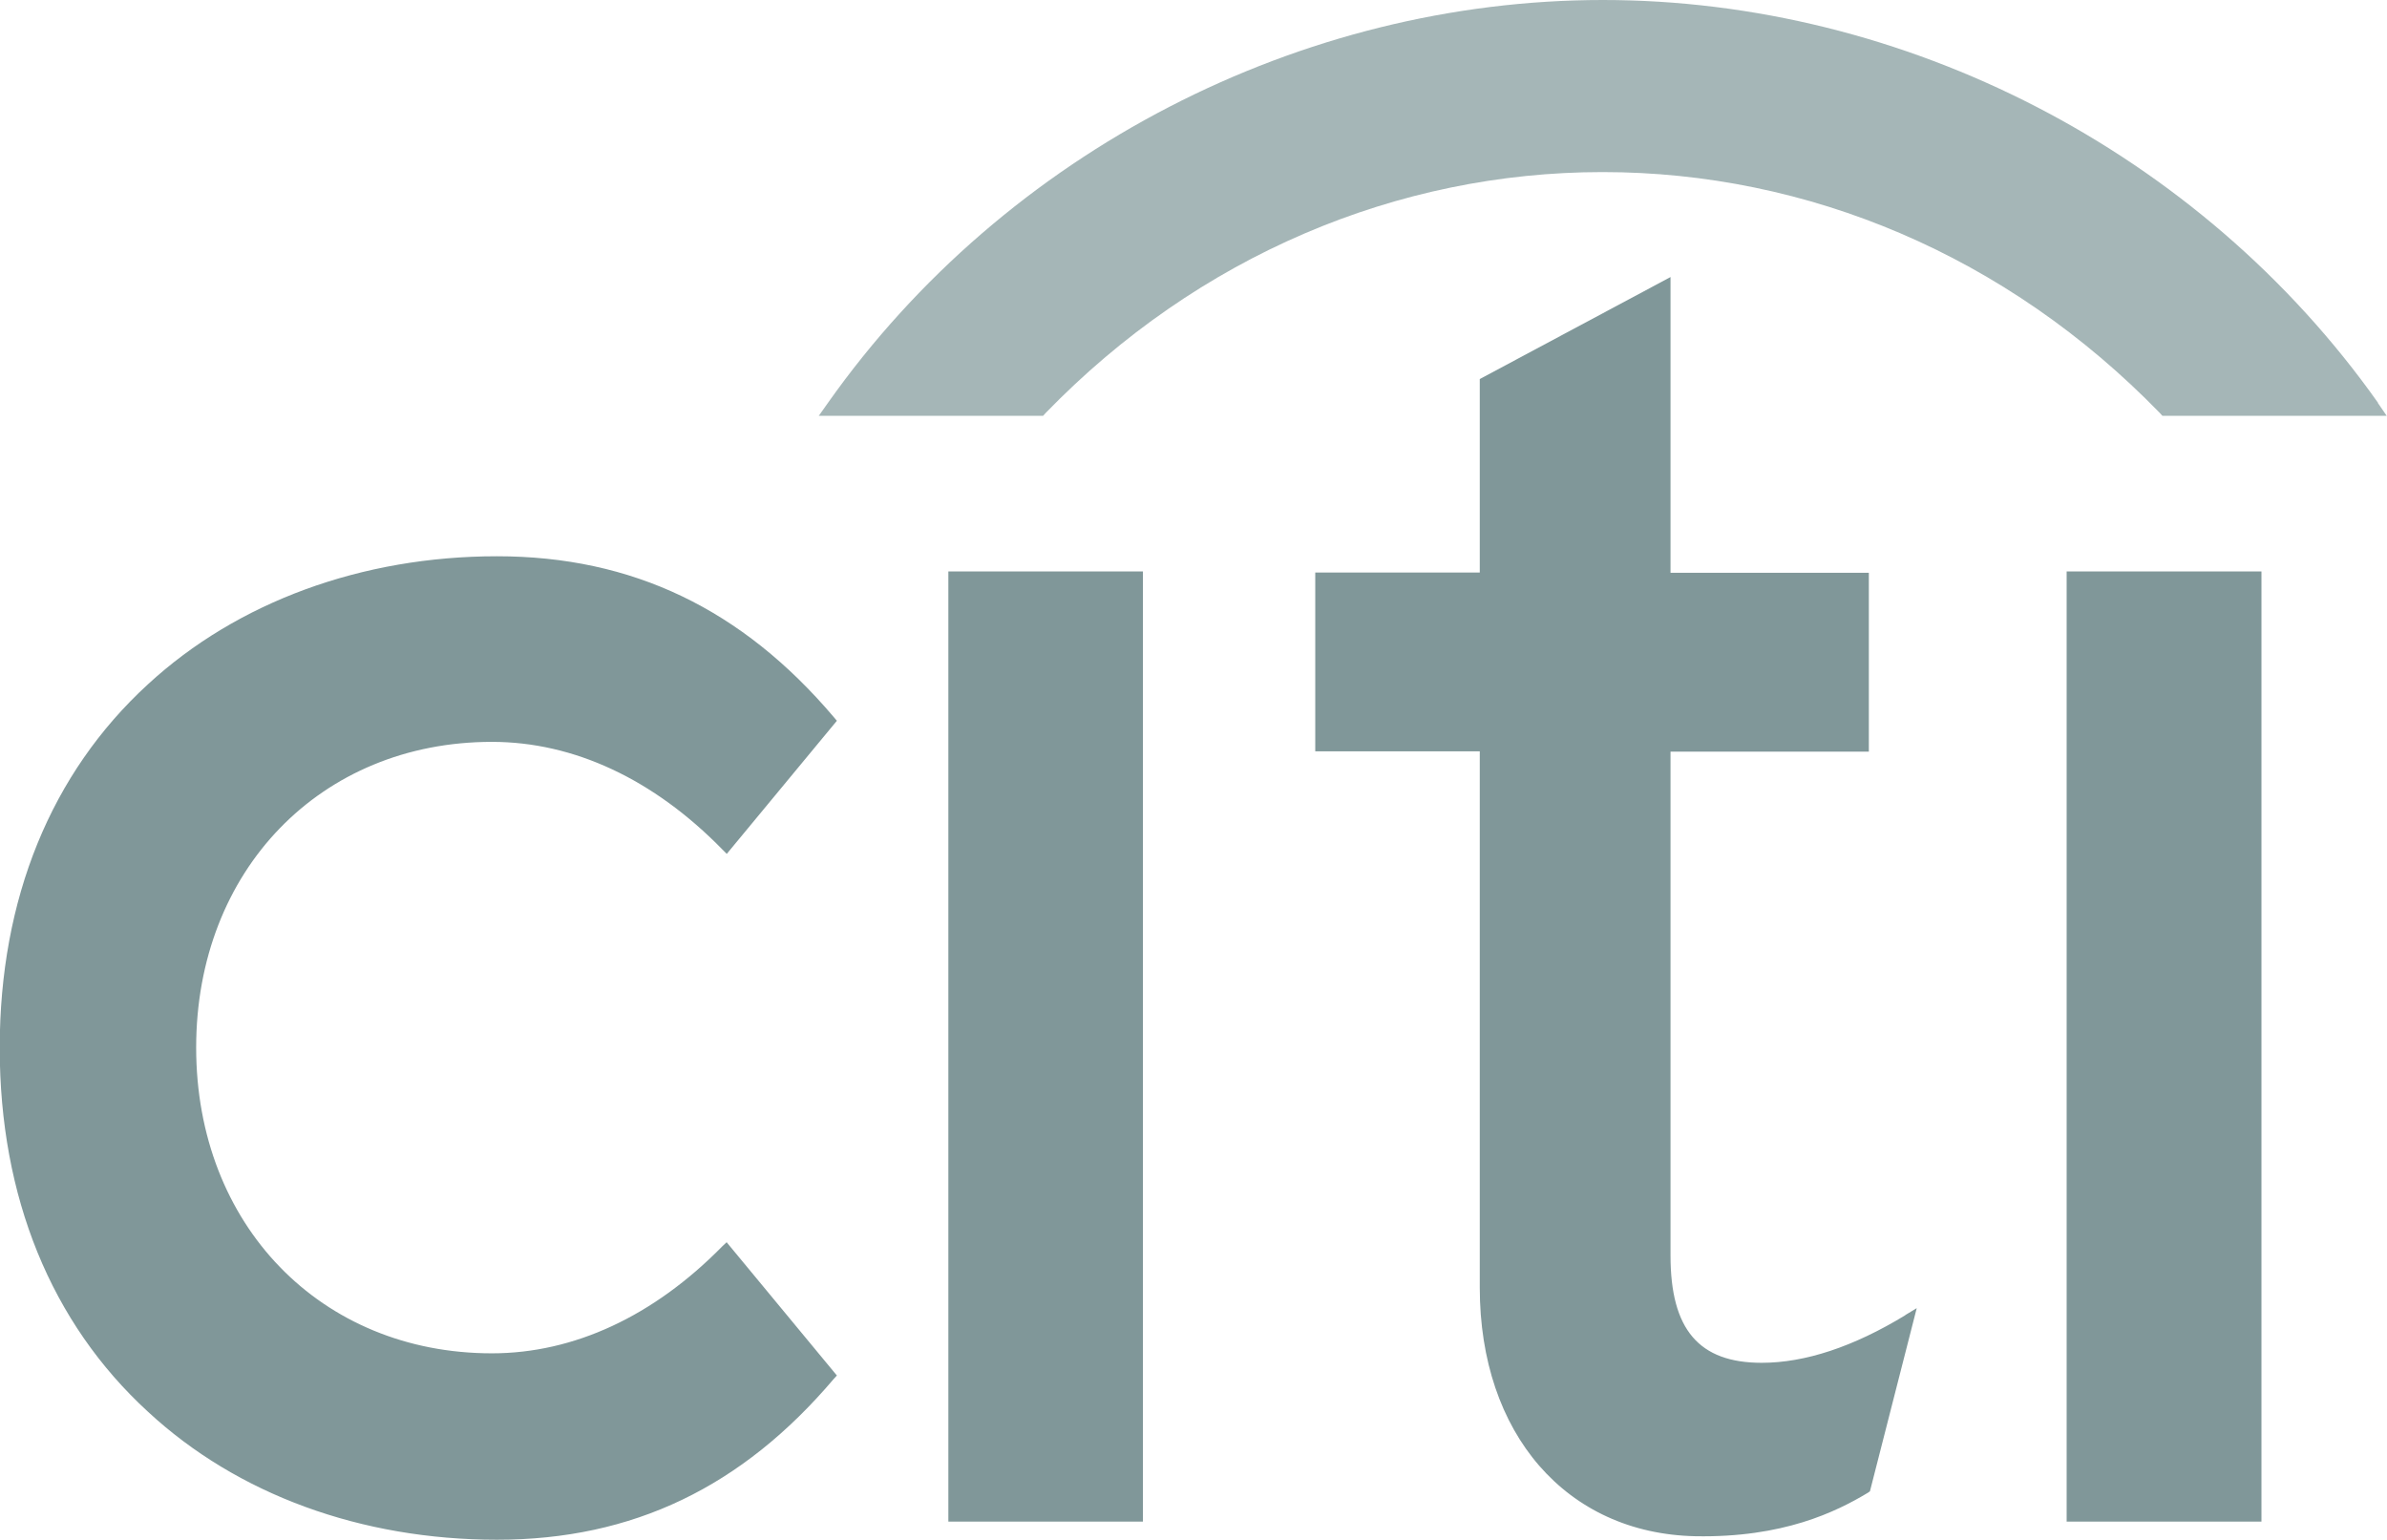
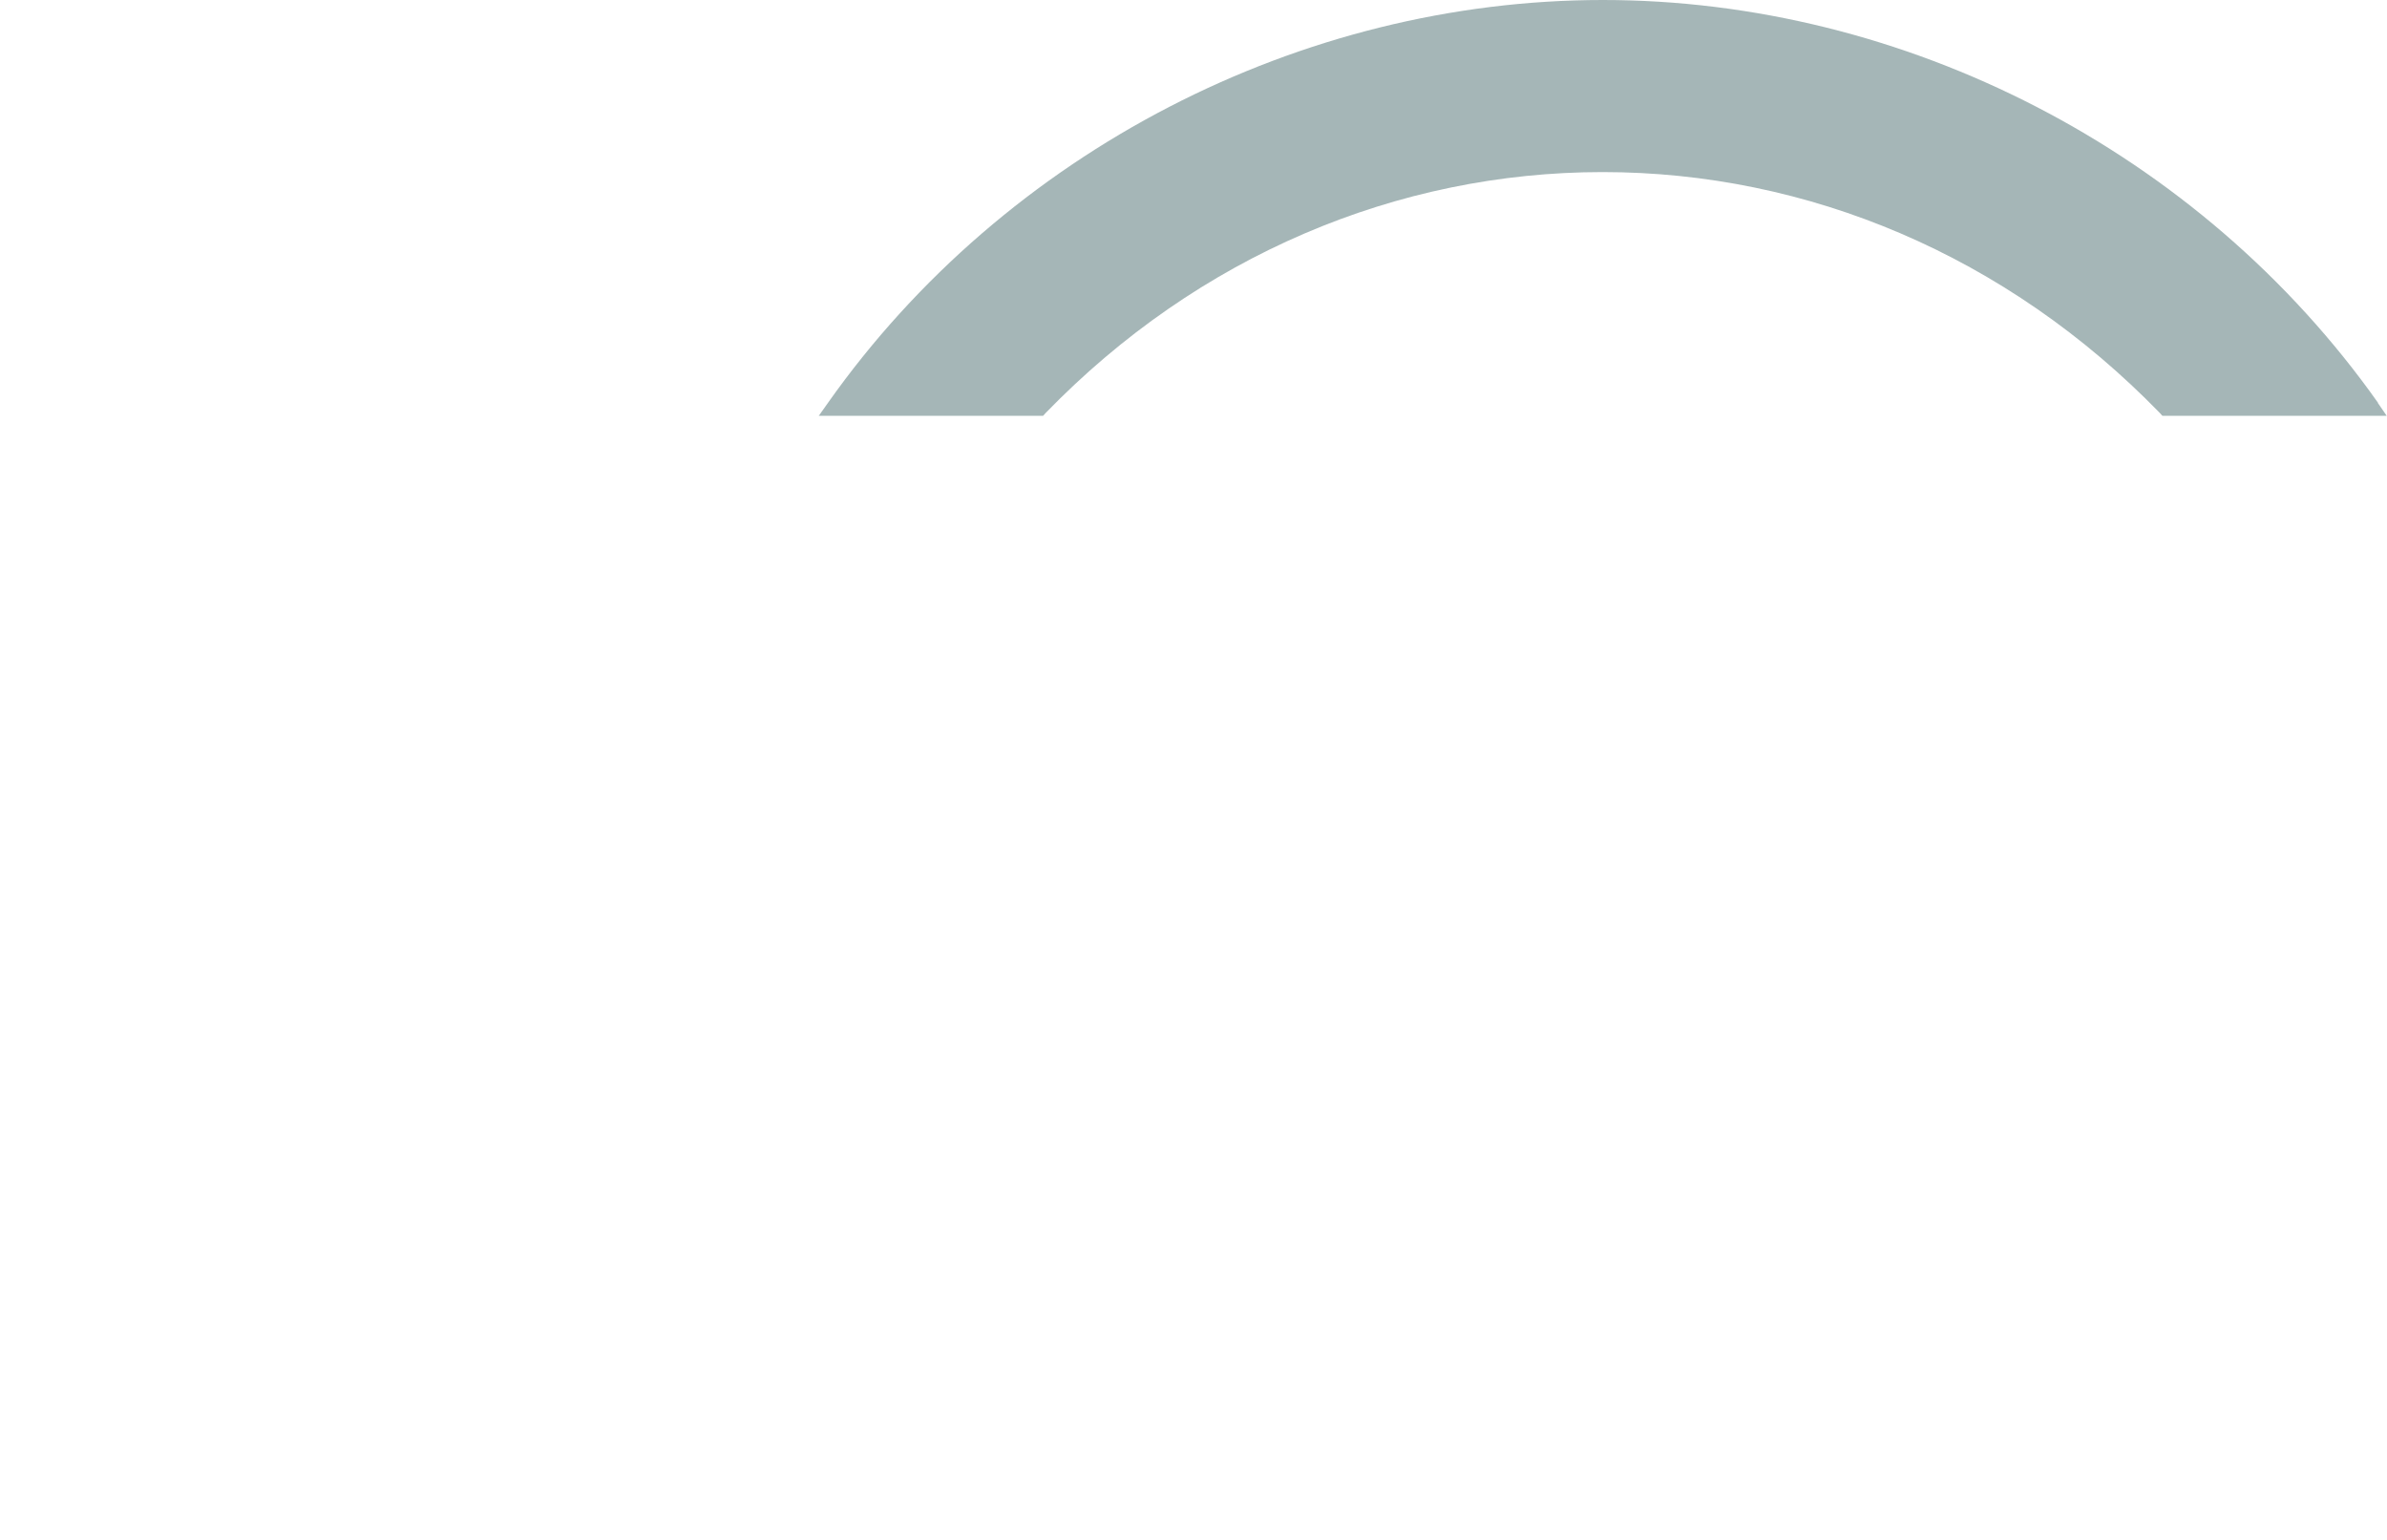
<svg xmlns="http://www.w3.org/2000/svg" id="Layer_2" viewBox="0 0 88.22 56.91">
  <defs>
    <style>.cls-1,.cls-2{fill:#809799;}.cls-2{fill-rule:evenodd;opacity:.7;}</style>
  </defs>
  <g id="layout">
-     <path class="cls-1" d="M26.86,45.91l-.16.15c-2.54,2.59-5.49,3.96-8.52,3.96-6.33,0-10.93-4.75-10.93-11.3s4.6-11.3,10.93-11.3c3.03,0,5.98,1.38,8.52,3.98l.16.16,4.07-4.92-.11-.13c-3.39-4-7.45-5.95-12.45-5.95s-9.6,1.69-12.9,4.73c-3.59,3.29-5.48,7.94-5.48,13.44s1.89,10.16,5.48,13.45c3.3,3.06,7.88,4.73,12.9,4.73s9.06-1.95,12.45-5.95l.11-.12-4.07-4.92ZM35.05,56.24h7.19V21.12h-7.19v35.12ZM70.42,48.61c-1.92,1.17-3.71,1.76-5.31,1.76-2.32,0-3.37-1.23-3.37-3.96v-18.63h7.33v-6.61h-7.33v-10.93l-7.05,3.77v7.15h-6.08v6.61h6.08v19.82c0,5.4,3.2,9.09,7.97,9.19,3.24.06,5.2-.9,6.38-1.61l.07-.05,1.73-6.77-.43.26ZM76.38,56.24h7.2V21.12h-7.2v35.12Z" />
    <path class="cls-2" d="M87.89,14.89C81.3,5.57,70.37,0,59.24,0s-22.06,5.57-28.64,14.89l-.34.48h8.29l.09-.1c5.64-5.82,13.01-8.91,20.59-8.91s14.94,3.08,20.6,8.91l.09.1h8.29l-.33-.48Z" />
  </g>
</svg>